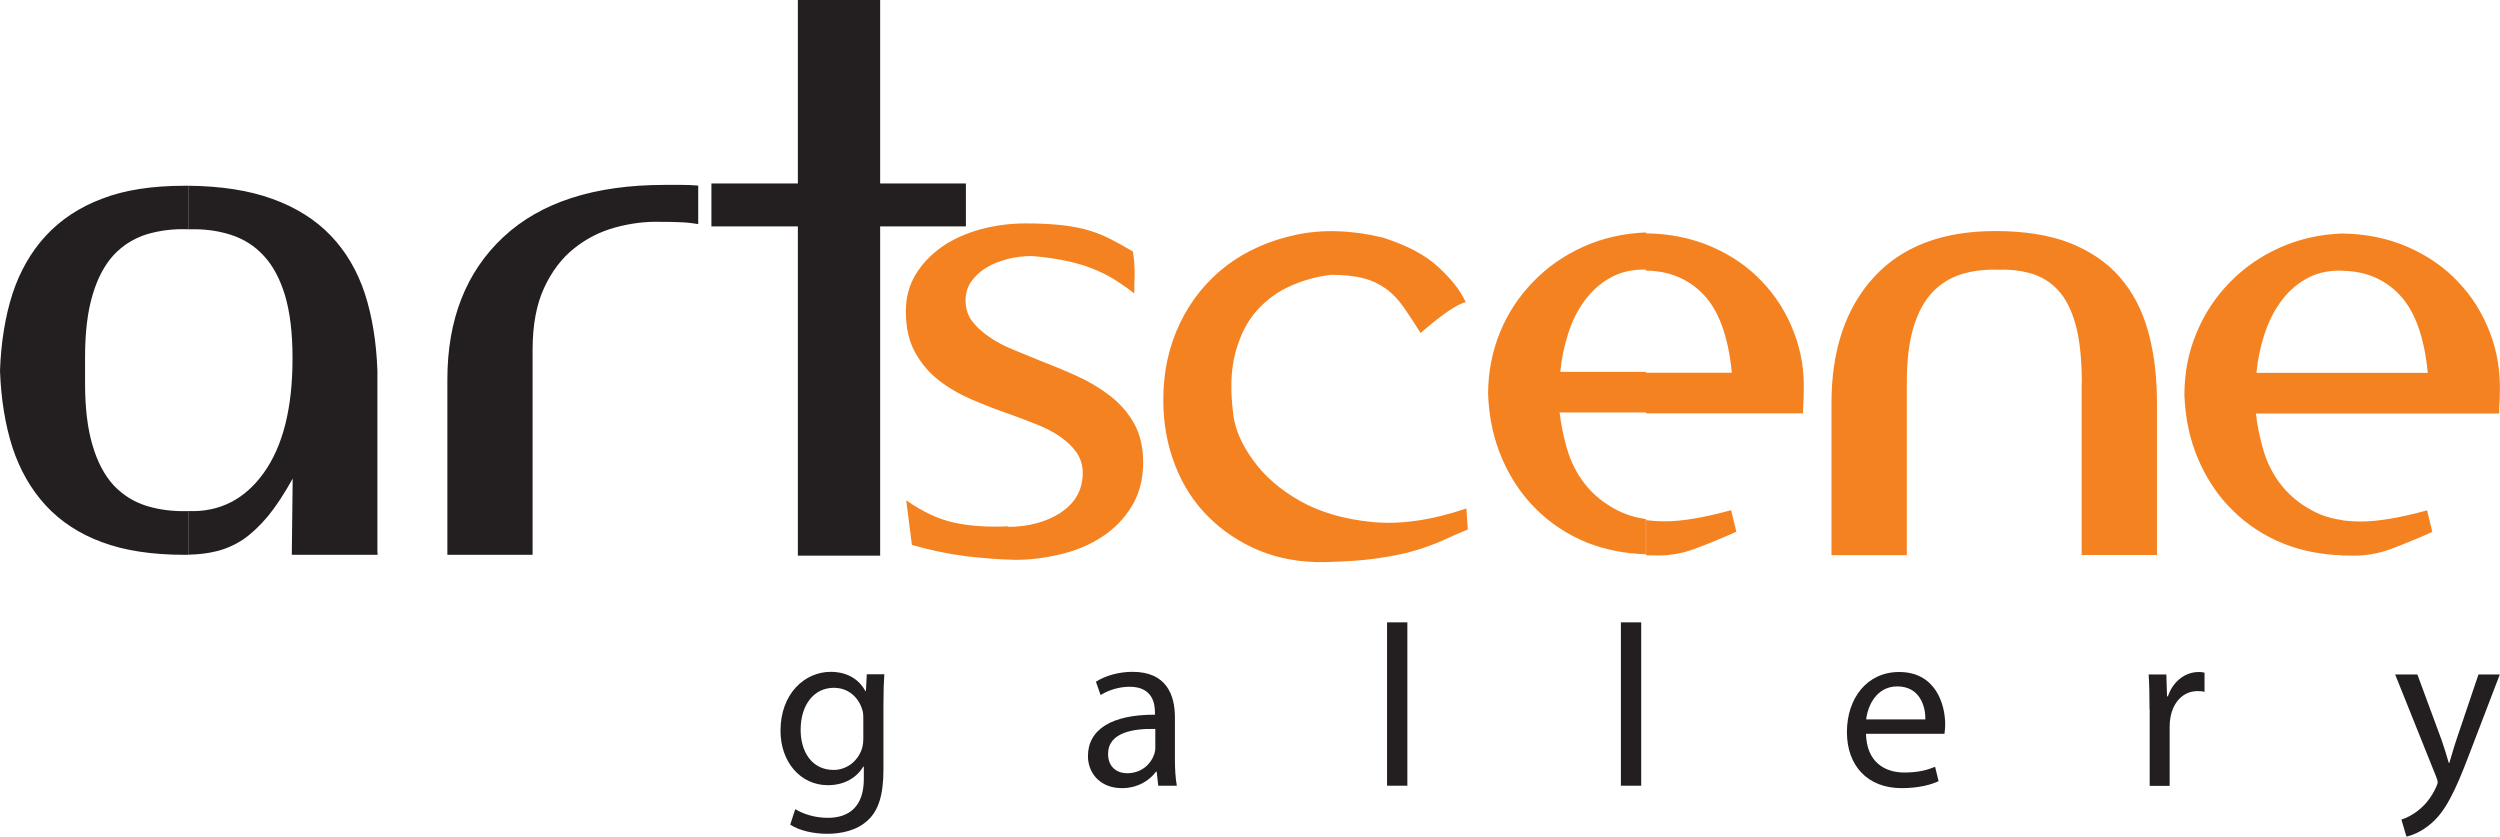
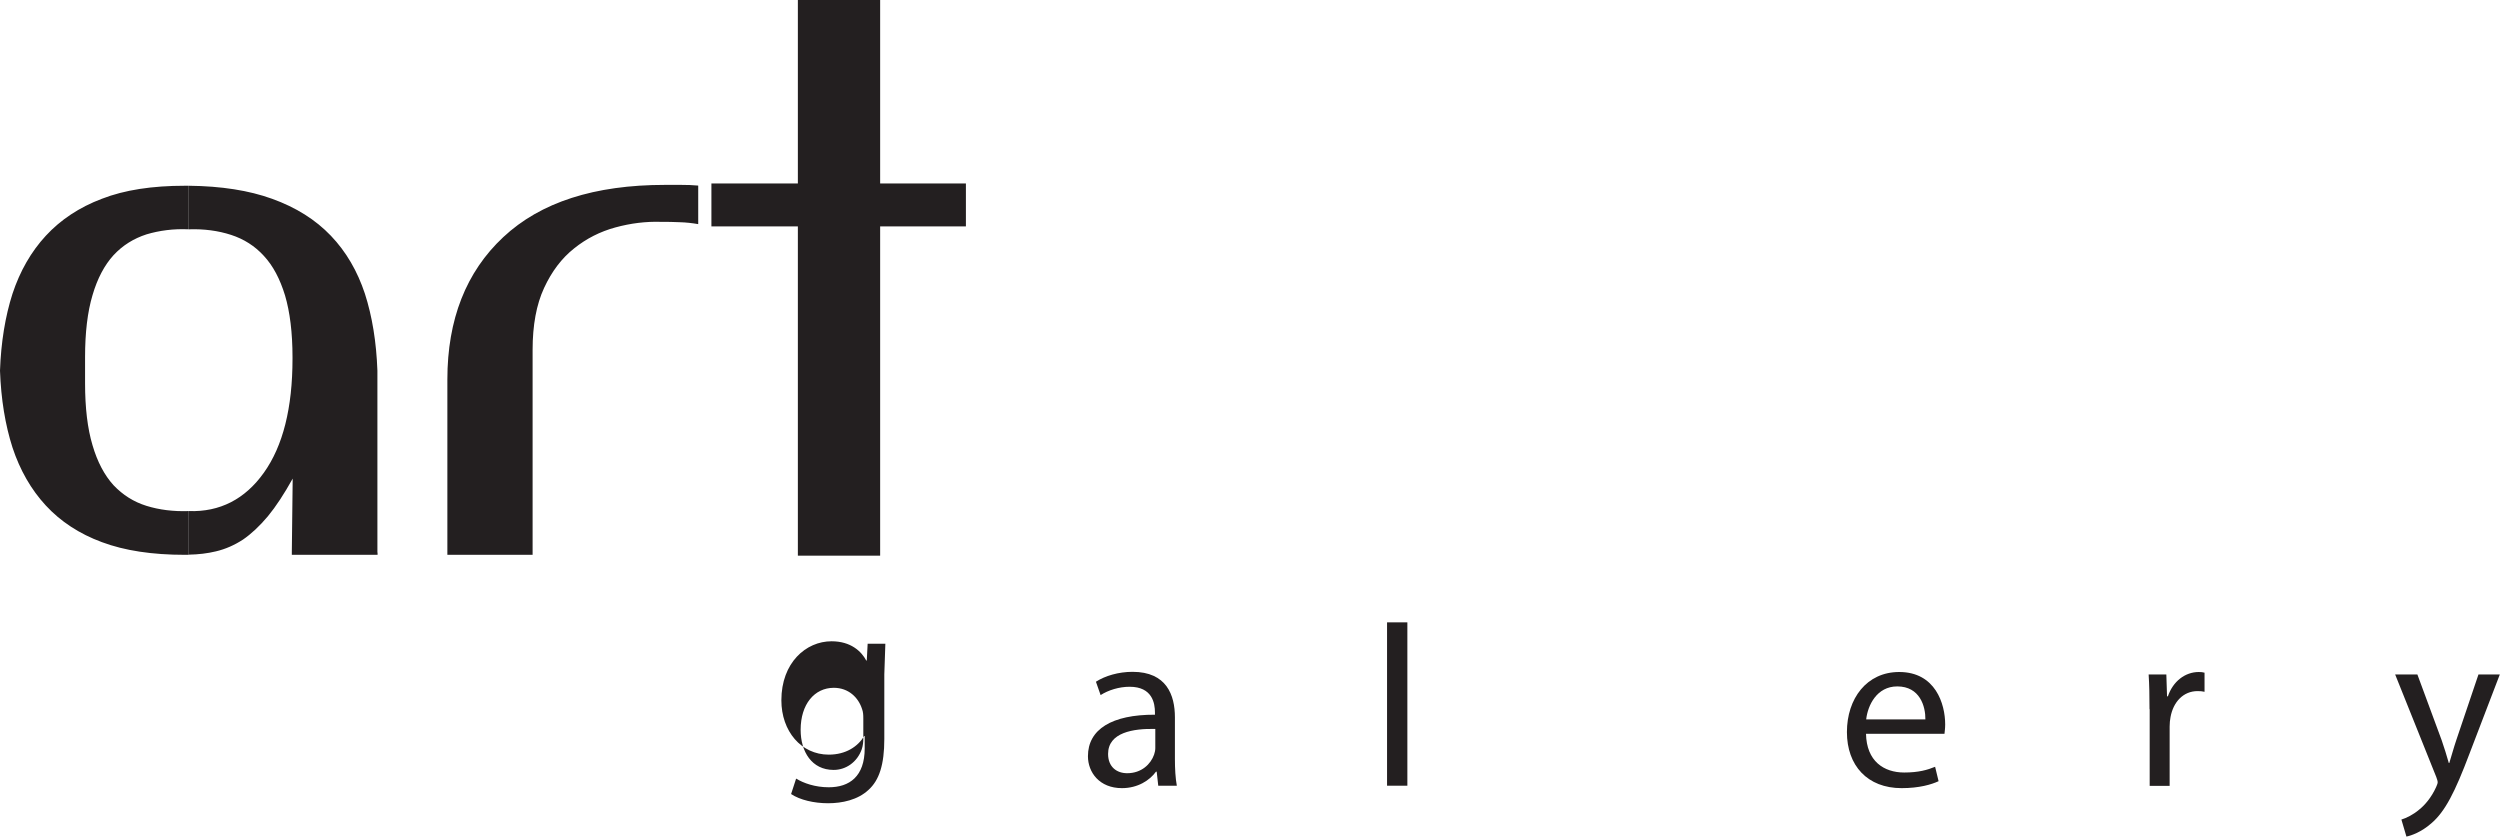
<svg xmlns="http://www.w3.org/2000/svg" id="Layer_1" data-name="Layer 1" viewBox="0 0 144.01 48.19">
  <defs>
    <style>      .cls-1 {        fill: #f58220;      }      .cls-2 {        fill: #231f20;      }    </style>
  </defs>
-   <path class="cls-1" d="m76.65,15.83c.73,0,1.35.06,1.85.19.5.12.94.33,1.32.6.38.27.72.63,1.02,1.05.3.43.63.93.99,1.51.7-.6,1.24-1.02,1.6-1.26.36-.24.63-.39.8-.45.16-.06.24-.09.22-.07-.01.01-.04-.04-.09-.14-.28-.57-.78-1.21-1.51-1.88-.73-.68-1.79-1.25-3.21-1.7-1.81-.43-3.48-.48-5.01-.15-1.53.33-2.87.93-4,1.79-1.13.87-2.02,1.97-2.66,3.3-.64,1.33-.96,2.8-.96,4.41,0,1.36.23,2.61.68,3.77.45,1.16,1.09,2.15,1.92,2.97.83.83,1.81,1.48,2.94,1.95,1.13.46,2.38.68,3.74.66,1.18-.03,2.18-.09,2.99-.21.82-.12,1.54-.25,2.14-.43.6-.17,1.14-.37,1.62-.58.48-.22.98-.44,1.51-.66l-.08-1.21c-2.01.68-3.82.94-5.43.78-1.61-.16-2.99-.56-4.13-1.2-1.14-.64-2.05-1.42-2.72-2.35-.66-.91-1.05-1.8-1.15-2.65-.18-1.41-.14-2.61.13-3.58.27-.99.67-1.78,1.23-2.4.55-.62,1.2-1.09,1.94-1.42.74-.33,1.52-.54,2.32-.64m18.16-2.45v2.15h-.15c-.75,0-1.41.17-1.98.51-.57.33-1.04.77-1.44,1.32-.39.54-.7,1.16-.92,1.87-.23.71-.38,1.43-.45,2.19h4.94v2.34h-4.98c.08.68.22,1.39.43,2.11.22.73.55,1.4,1.02,2,.46.6,1.07,1.1,1.83,1.5.49.26,1.05.44,1.69.53v2.03c-1.21-.04-2.34-.26-3.38-.67-1.11-.45-2.09-1.09-2.92-1.91-.83-.81-1.49-1.79-1.98-2.92-.49-1.13-.76-2.37-.81-3.73,0-1.25.23-2.44.68-3.54.45-1.11,1.09-2.08,1.91-2.92.81-.85,1.78-1.52,2.88-2.02,1.11-.5,2.32-.78,3.62-.83m-36.73,16.93c-1.21.05-2.26-.02-3.15-.22-.89-.2-1.8-.63-2.73-1.28l.33,2.57c1.04.3,2.05.51,3.03.64.99.12,1.97.2,2.93.22.85,0,1.72-.11,2.6-.32.88-.21,1.68-.54,2.38-1,.7-.45,1.28-1.04,1.72-1.76.44-.72.66-1.56.66-2.54,0-.88-.18-1.63-.53-2.25-.35-.62-.81-1.14-1.38-1.58-.57-.44-1.2-.82-1.91-1.14-.7-.32-1.41-.61-2.11-.88-.55-.23-1.09-.45-1.61-.66-.51-.21-.97-.46-1.37-.74-.4-.28-.72-.58-.96-.9-.24-.33-.36-.72-.36-1.17,0-.43.11-.79.34-1.11.22-.31.52-.58.87-.79.35-.21.76-.37,1.22-.49.46-.12.94-.17,1.41-.17.83.07,1.55.18,2.15.32.6.14,1.13.31,1.58.51.46.2.85.41,1.19.64.34.22.66.45.96.68,0-.38,0-.75.02-1.11,0-.36-.02-.79-.1-1.3-.5-.3-.97-.56-1.4-.77-.43-.22-.88-.38-1.36-.51-.47-.12-.99-.21-1.54-.26-.55-.05-1.18-.08-1.88-.08-.91,0-1.78.12-2.6.34-.83.23-1.57.56-2.21,1-.64.45-1.15.98-1.53,1.61-.38.63-.56,1.33-.56,2.11,0,.93.17,1.72.53,2.36.35.64.81,1.18,1.37,1.62.57.44,1.21.81,1.91,1.11.7.3,1.42.58,2.15.83.55.2,1.08.4,1.58.6.5.2.95.43,1.34.7.39.27.71.57.95.91.23.34.36.73.36,1.19,0,.5-.12.94-.34,1.33-.22.37-.54.69-.94.96-.4.26-.86.46-1.37.6-.52.14-1.06.21-1.64.21m61.83-8.3v9.92h4.34v-8.75c0-1.54-.17-2.91-.51-4.13-.34-1.22-.88-2.26-1.62-3.11-.74-.86-1.71-1.51-2.88-1.98-1.18-.46-2.62-.69-4.3-.69-3.05,0-5.38.89-7,2.66-1.62,1.77-2.44,4.19-2.44,7.26v8.75h4.34v-9.92c0-1.26.12-2.31.37-3.16.25-.85.61-1.53,1.08-2.04.47-.5,1.03-.85,1.68-1.06.65-.2,1.37-.29,2.15-.26.78-.03,1.47.07,2.08.28.6.22,1.1.57,1.51,1.08.4.5.7,1.17.91,2.02.2.84.3,1.89.3,3.15m-25.1,1.74v-2.34h4.94c-.2-2.06-.74-3.56-1.62-4.49-.87-.91-1.98-1.38-3.33-1.39v-2.15c1.38.02,2.65.28,3.78.77,1.13.49,2.1,1.15,2.9,2,.81.84,1.42,1.82,1.85,2.94.43,1.11.61,2.29.56,3.53,0,.12,0,.3-.02.55-.01.24-.02.43-.02.58h-9.06Zm0,8.18v-2.03c.35.05.73.07,1.13.07.93,0,2.19-.21,3.77-.64l.3,1.24c-.78.35-1.58.68-2.38.98-.8.3-1.65.43-2.53.38-.1,0-.2,0-.3,0m40.1-18.55v2.15h-.15c-.75,0-1.42.17-1.98.51-.57.33-1.04.77-1.43,1.32-.39.54-.69,1.16-.92,1.87-.23.71-.38,1.43-.45,2.19h4.94v2.34h-4.97c.07.68.22,1.39.43,2.11.21.73.55,1.4,1.02,2,.47.6,1.07,1.1,1.83,1.5.48.26,1.05.44,1.69.53v2.03c-1.21-.04-2.34-.26-3.37-.67-1.12-.45-2.1-1.09-2.93-1.91-.83-.81-1.49-1.79-1.98-2.92-.49-1.13-.76-2.37-.81-3.73,0-1.25.22-2.44.68-3.54.45-1.11,1.09-2.08,1.9-2.92.82-.85,1.78-1.52,2.88-2.02,1.11-.5,2.31-.78,3.62-.83m0,10.37v-2.34h4.94c-.2-2.06-.74-3.56-1.62-4.49-.86-.91-1.97-1.38-3.32-1.39v-2.15c1.39.02,2.64.28,3.77.77,1.13.49,2.1,1.15,2.9,2,.81.84,1.42,1.82,1.85,2.94.43,1.11.61,2.29.57,3.53,0,.12,0,.3-.02.55-.02.24-.02.43-.02.58h-9.05Zm0,8.18v-2.03c.36.05.73.07,1.13.07.93,0,2.19-.21,3.77-.64l.3,1.24c-.78.35-1.57.68-2.37.98-.81.3-1.65.43-2.53.38-.1,0-.2,0-.3,0" />
  <path class="cls-2" d="m10.87,10.7h-.22c-1.88,0-3.47.24-4.78.75-1.3.49-2.38,1.21-3.23,2.13-.85.92-1.49,2.04-1.92,3.34-.42,1.31-.66,2.79-.72,4.43.06,1.65.3,3.12.72,4.43.43,1.3,1.07,2.42,1.92,3.34.85.92,1.93,1.63,3.23,2.11,1.31.49,2.9.73,4.78.73h.22v-2.52c-.88.03-1.69-.07-2.43-.3-.74-.23-1.37-.63-1.9-1.19-.52-.57-.93-1.34-1.21-2.3-.29-.97-.43-2.16-.43-3.58v-1.49c0-1.42.14-2.61.43-3.58.28-.96.69-1.73,1.21-2.3.53-.57,1.16-.96,1.9-1.2.74-.22,1.55-.33,2.43-.29v-2.51Zm44.77-.13h-4.94V0h-4.74v10.57h-4.98v2.47h4.98v18.97h4.74V13.04h4.94v-2.47Zm-17.33.08c-4.07,0-7.17,1-9.32,3.01-2.14,2-3.22,4.74-3.22,8.2v10.1h4.91v-11.81c0-1.42.22-2.61.66-3.56.44-.95,1.01-1.71,1.73-2.28.71-.57,1.5-.97,2.38-1.21.88-.24,1.76-.35,2.64-.32.34,0,.69,0,1.06.02.37.01.72.05,1.07.11v-2.22c-.31-.03-.64-.04-.98-.04h-.93Zm-16.57,21.18v-10.48c-.06-1.65-.3-3.13-.72-4.43-.43-1.3-1.08-2.42-1.96-3.34-.88-.92-2-1.63-3.39-2.13-1.33-.48-2.92-.73-4.79-.75v2.51c.88-.03,1.69.08,2.43.32.74.24,1.37.64,1.89,1.21.53.57.93,1.33,1.22,2.28.28.95.43,2.14.43,3.56v.08c0,2.84-.55,5.03-1.65,6.57-1.09,1.53-2.54,2.27-4.32,2.21v2.51c.54-.01,1.07-.07,1.56-.19.55-.13,1.07-.36,1.56-.68.48-.33.95-.77,1.43-1.34.47-.57.94-1.29,1.43-2.17l-.05,4.26v.13h4.94v-.13Z" />
  <g>
-     <path class="cls-2" d="m50.94,38.85c-.03.46-.05.98-.05,1.76v3.72c0,1.47-.29,2.37-.91,2.93-.62.58-1.52.77-2.33.77s-1.62-.19-2.13-.53l.29-.89c.42.26,1.09.5,1.88.5,1.19,0,2.07-.62,2.07-2.24v-.71h-.03c-.36.6-1.05,1.07-2.04,1.07-1.59,0-2.73-1.35-2.73-3.13,0-2.17,1.42-3.4,2.89-3.4,1.11,0,1.72.58,2,1.11h.03l.05-.97h1.02Zm-1.21,2.53c0-.2-.01-.37-.07-.53-.21-.67-.78-1.23-1.63-1.23-1.11,0-1.91.94-1.91,2.42,0,1.26.64,2.31,1.9,2.31.71,0,1.36-.45,1.62-1.19.07-.2.09-.42.09-.62v-1.15Z" />
+     <path class="cls-2" d="m50.94,38.85v3.72c0,1.47-.29,2.37-.91,2.93-.62.58-1.52.77-2.33.77s-1.62-.19-2.13-.53l.29-.89c.42.26,1.09.5,1.88.5,1.19,0,2.07-.62,2.07-2.24v-.71h-.03c-.36.6-1.05,1.07-2.04,1.07-1.59,0-2.73-1.35-2.73-3.13,0-2.17,1.42-3.4,2.89-3.4,1.11,0,1.72.58,2,1.11h.03l.05-.97h1.02Zm-1.21,2.53c0-.2-.01-.37-.07-.53-.21-.67-.78-1.23-1.63-1.23-1.11,0-1.91.94-1.91,2.42,0,1.26.64,2.31,1.9,2.31.71,0,1.36-.45,1.62-1.19.07-.2.09-.42.09-.62v-1.15Z" />
    <path class="cls-2" d="m66.72,45.26l-.09-.81h-.04c-.36.5-1.05.95-1.96.95-1.3,0-1.96-.91-1.96-1.84,0-1.55,1.38-2.4,3.86-2.39v-.13c0-.53-.15-1.48-1.46-1.48-.6,0-1.22.19-1.67.48l-.27-.77c.53-.34,1.3-.57,2.11-.57,1.96,0,2.44,1.34,2.44,2.62v2.4c0,.56.03,1.1.11,1.54h-1.06Zm-.17-3.27c-1.27-.03-2.72.2-2.72,1.44,0,.75.5,1.11,1.1,1.11.83,0,1.36-.53,1.55-1.07.04-.12.07-.25.07-.37v-1.11Z" />
    <path class="cls-2" d="m79.9,35.85h1.17v9.41h-1.17v-9.41Z" />
-     <path class="cls-2" d="m93.37,35.85h1.17v9.41h-1.17v-9.41Z" />
    <path class="cls-2" d="m107.49,42.27c.03,1.58,1.03,2.23,2.2,2.23.83,0,1.34-.15,1.78-.33l.2.83c-.41.19-1.11.4-2.13.4-1.97,0-3.15-1.3-3.15-3.23s1.14-3.46,3.01-3.46c2.09,0,2.65,1.84,2.65,3.02,0,.24-.03.42-.04.54h-4.5Zm3.42-.83c.01-.74-.31-1.9-1.62-1.9-1.18,0-1.7,1.09-1.79,1.9h3.41Z" />
    <path class="cls-2" d="m123.82,40.85c0-.75-.01-1.4-.05-2h1.02l.04,1.26h.05c.29-.86.99-1.4,1.78-1.4.13,0,.23.01.33.04v1.1c-.12-.03-.24-.04-.4-.04-.82,0-1.4.62-1.56,1.5-.03.16-.05.34-.05.54v3.42h-1.15v-4.41Z" />
    <path class="cls-2" d="m139.25,38.85l1.4,3.79c.15.42.3.93.41,1.31h.03c.12-.38.25-.87.41-1.34l1.27-3.76h1.23l-1.75,4.57c-.83,2.2-1.4,3.33-2.2,4.01-.57.5-1.14.7-1.43.76l-.29-.98c.29-.09.68-.28,1.02-.57.32-.25.71-.7.98-1.3.05-.12.09-.21.09-.28s-.03-.16-.08-.3l-2.37-5.91h1.27Z" />
  </g>
</svg>